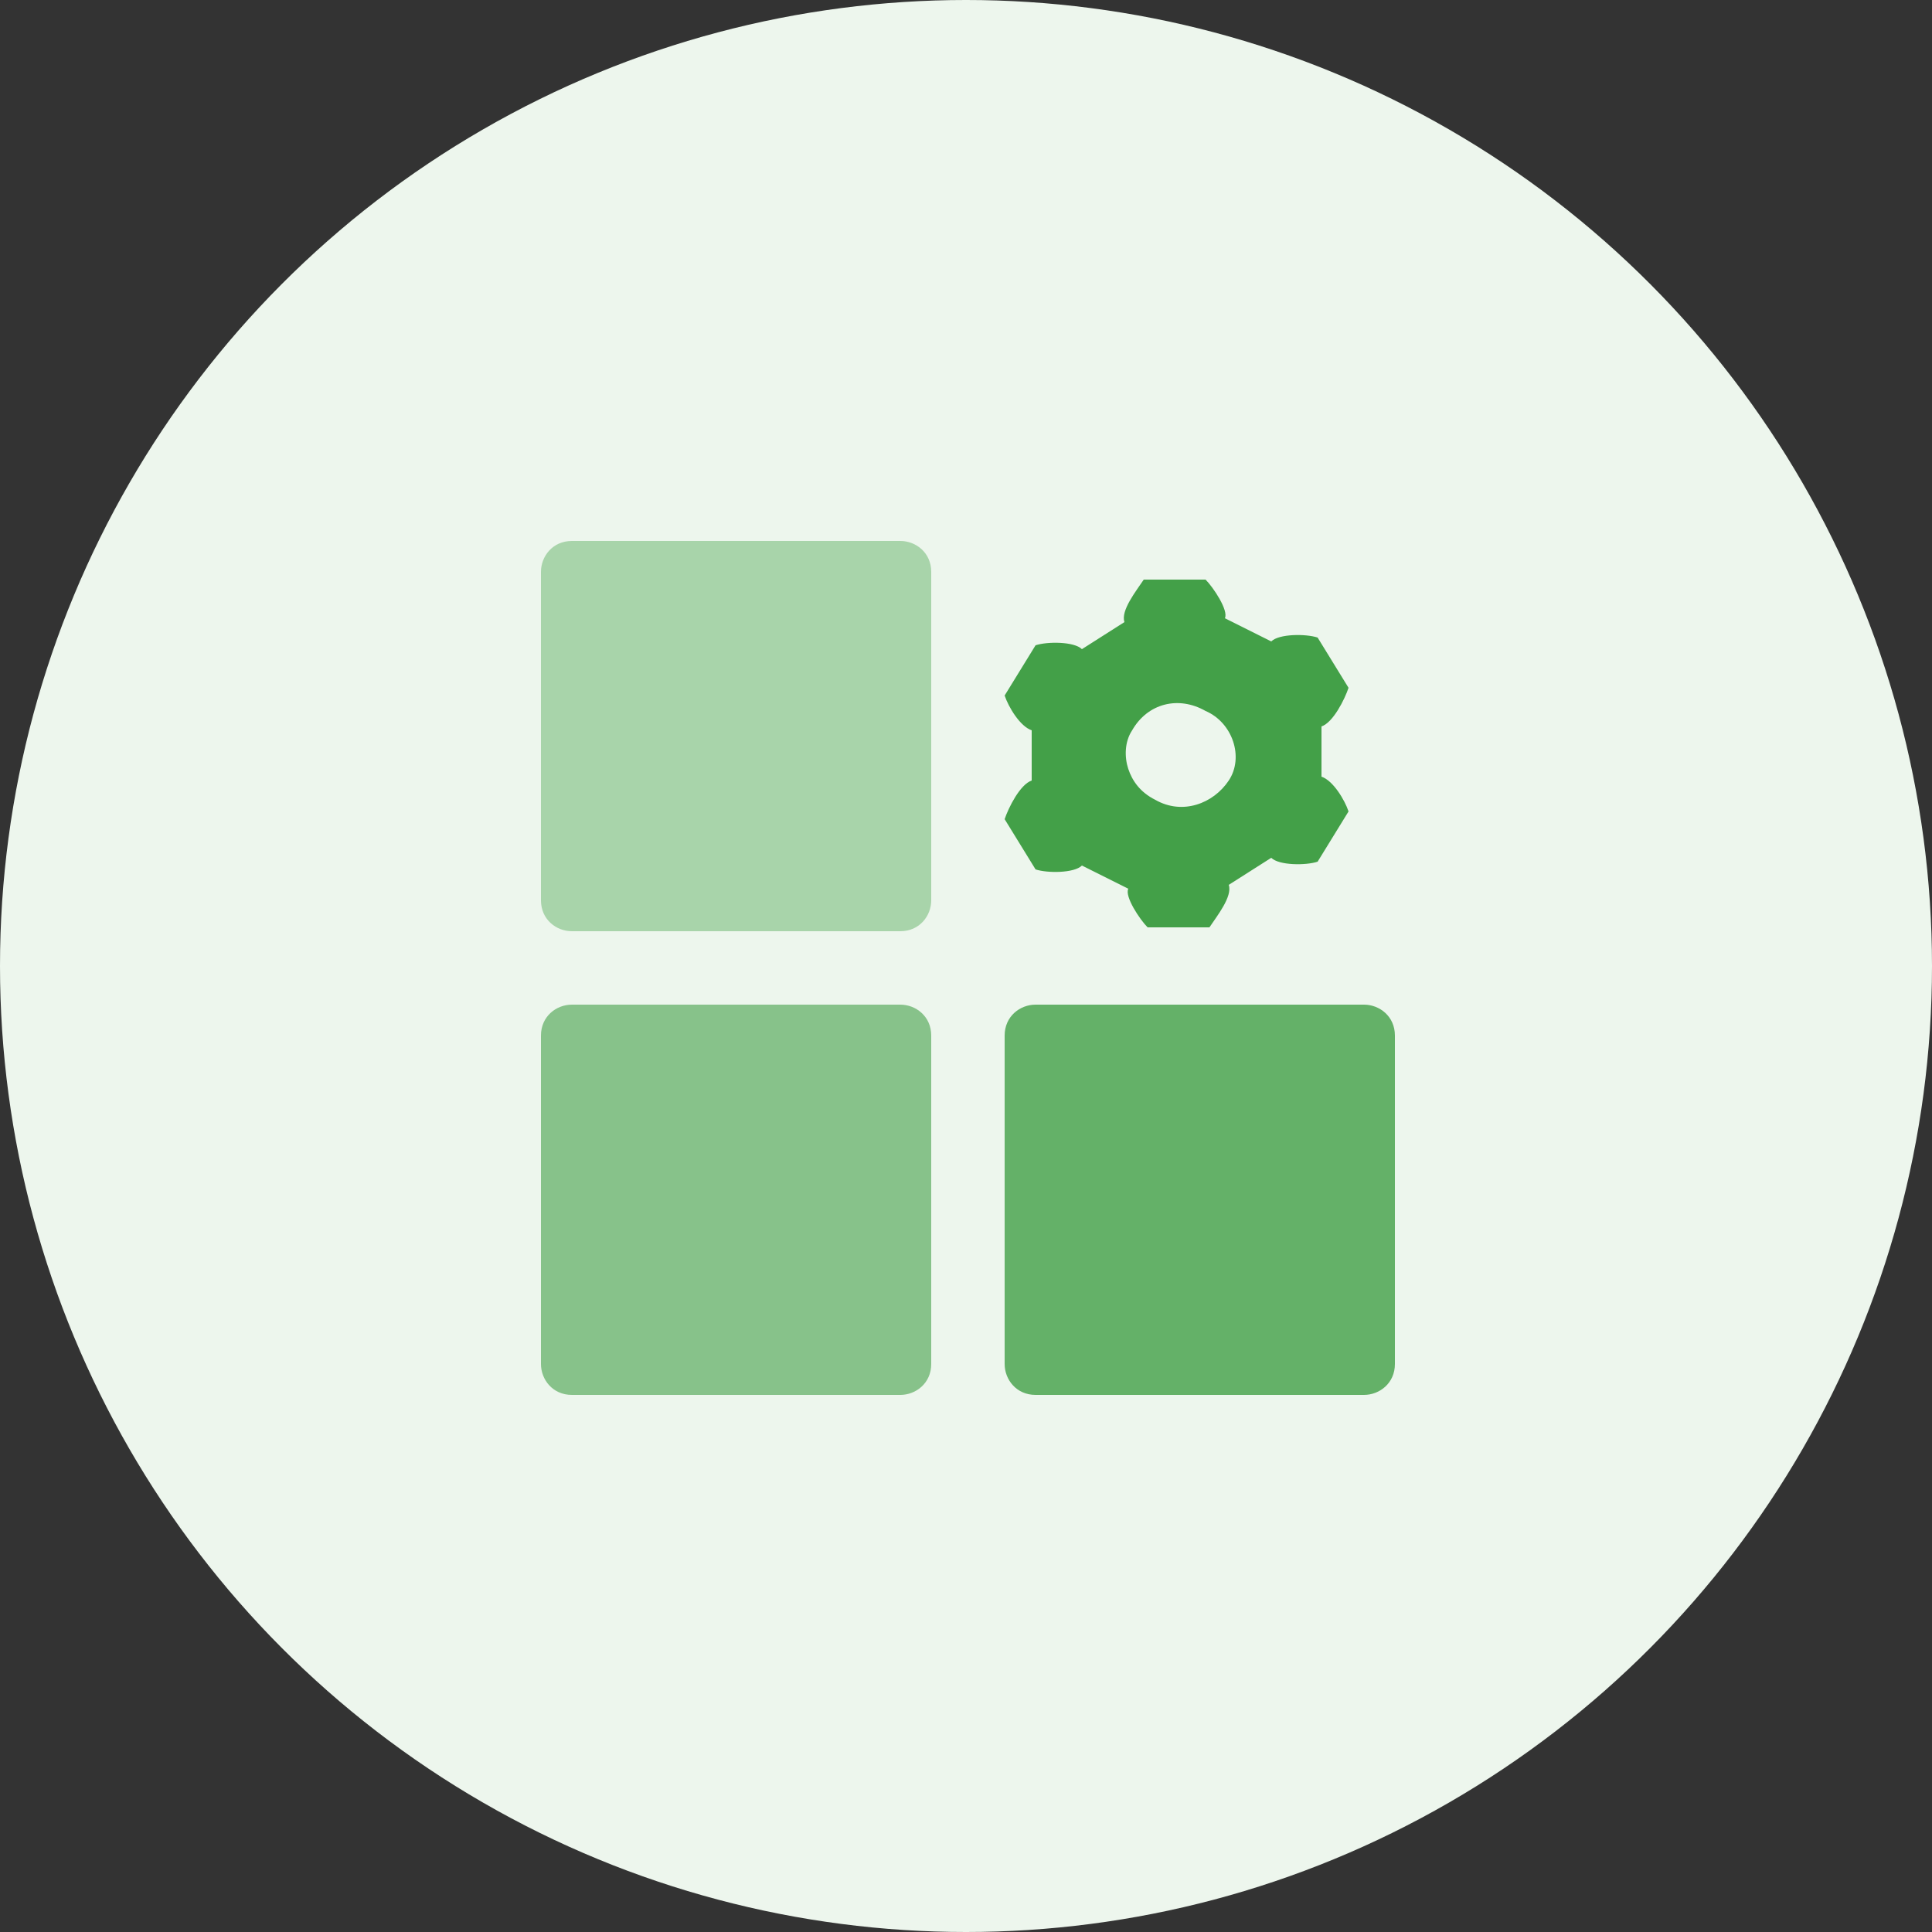
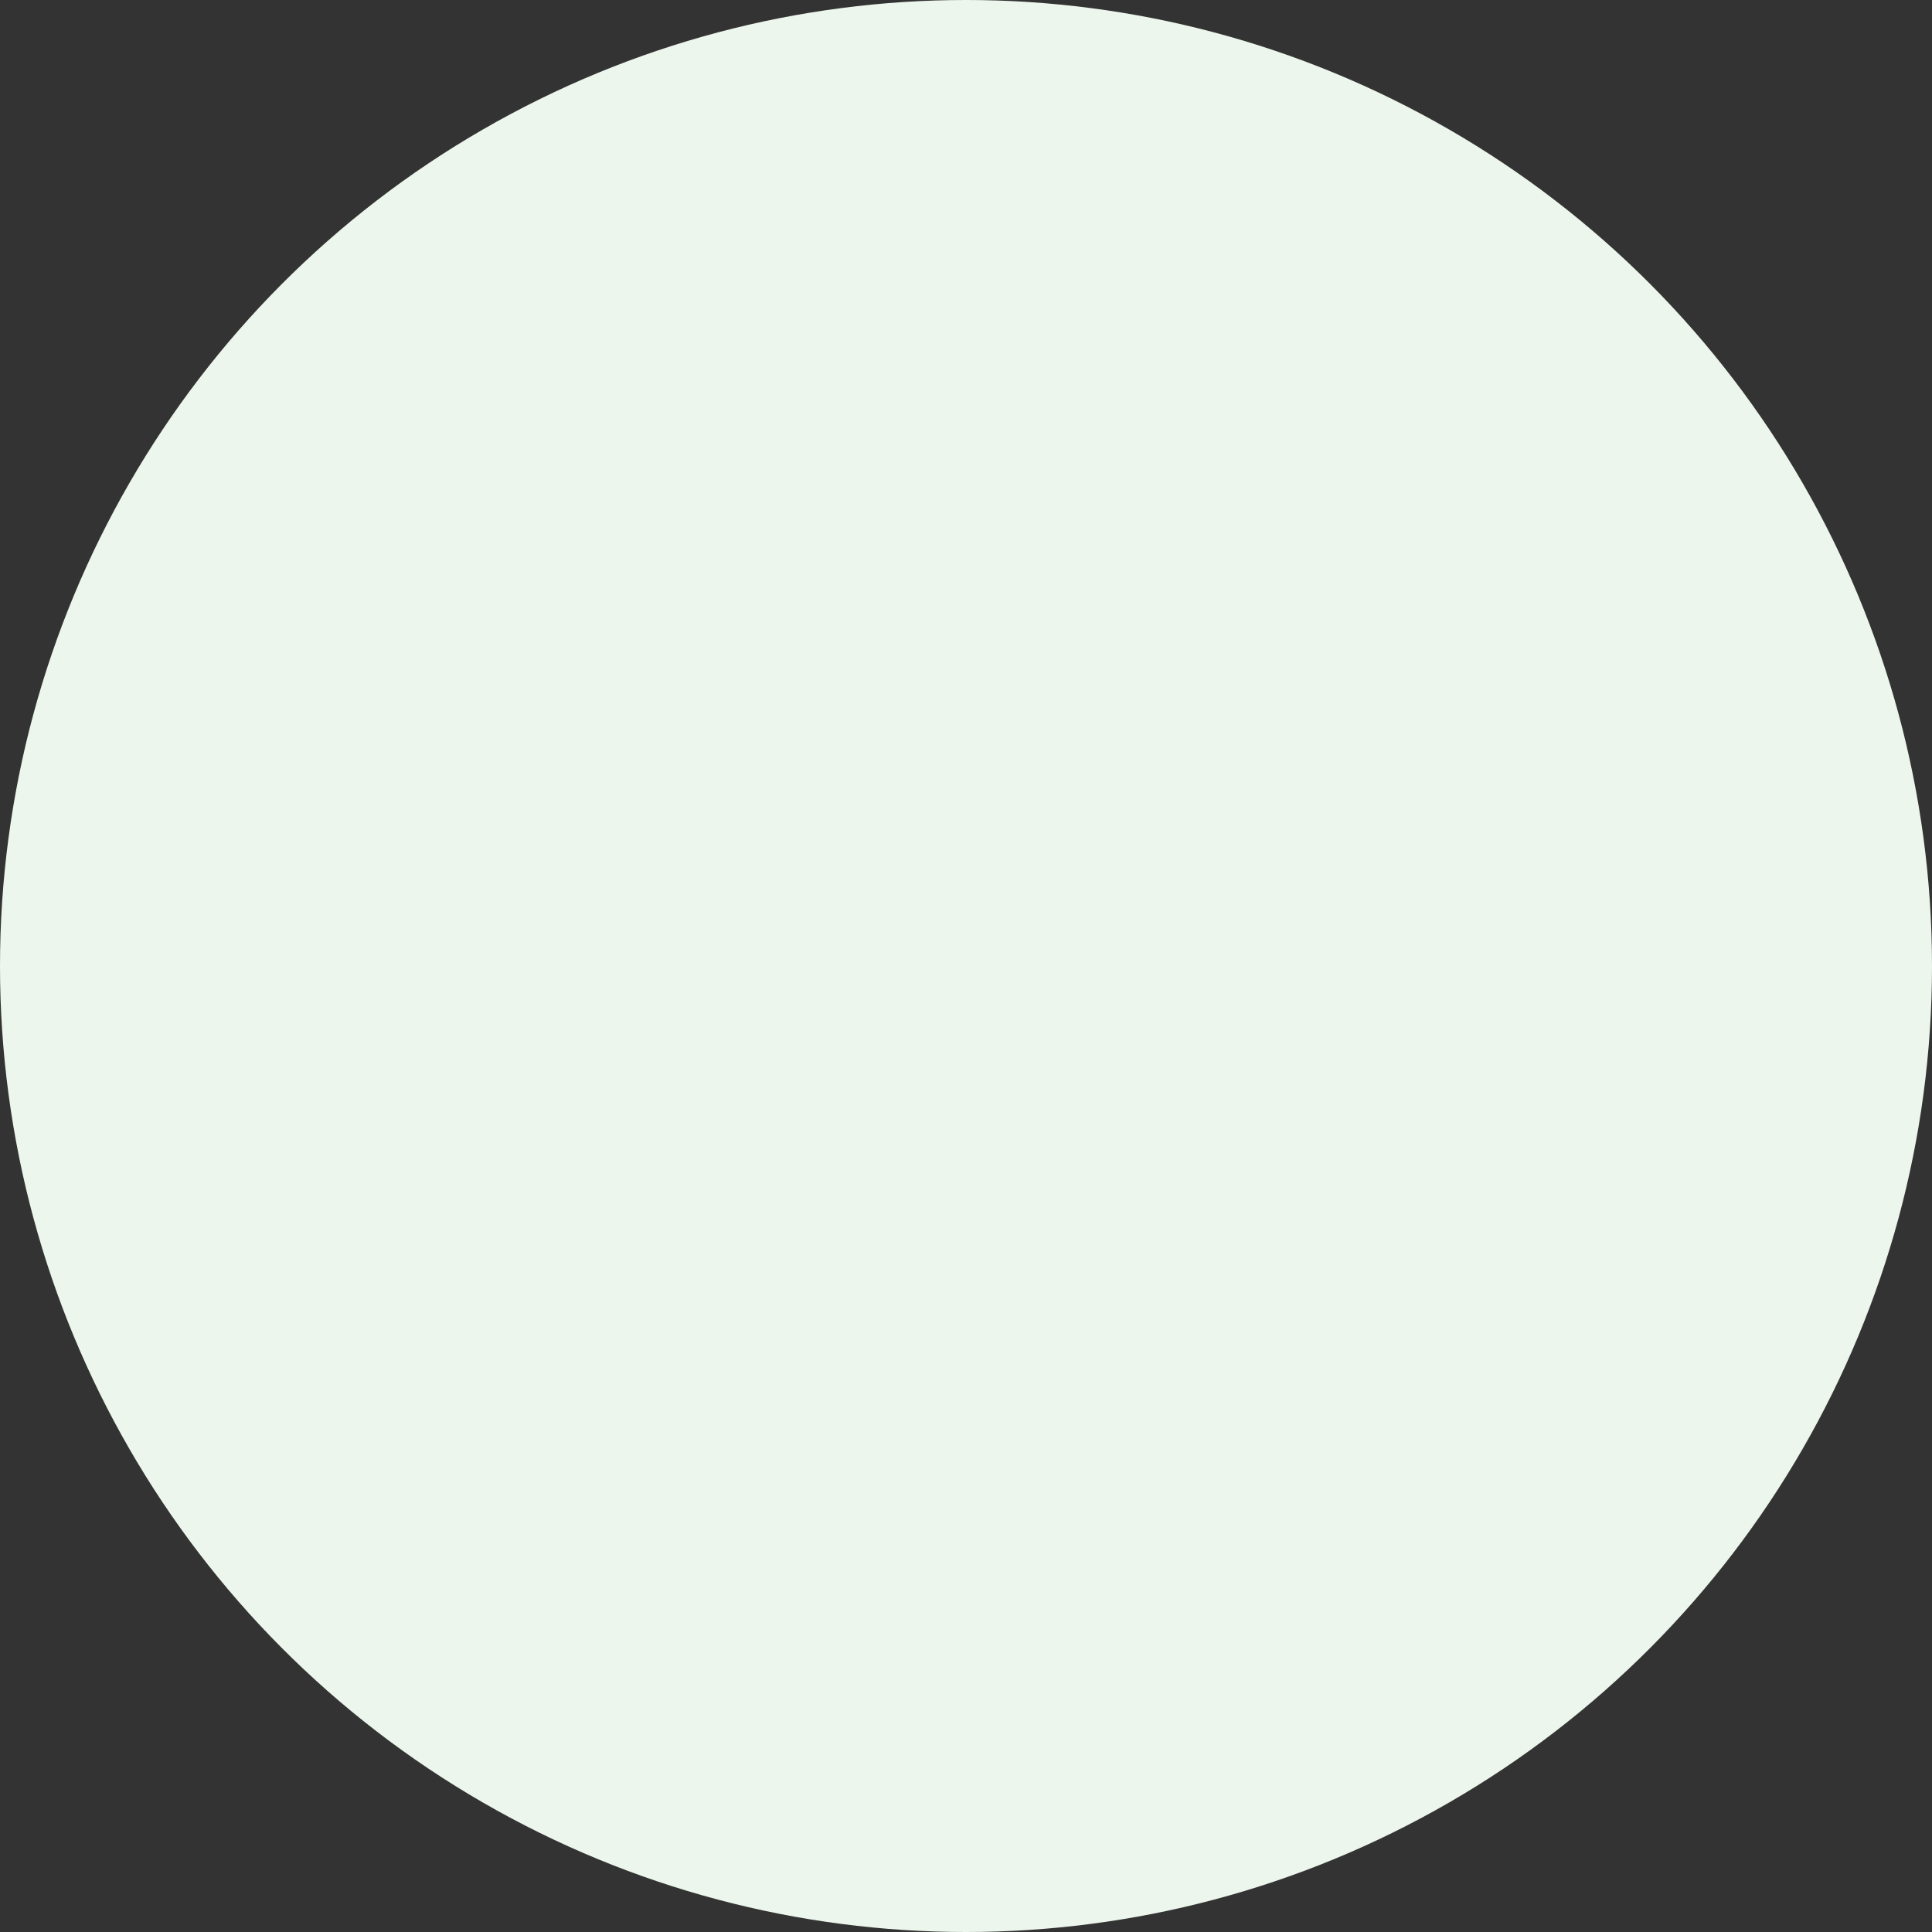
<svg xmlns="http://www.w3.org/2000/svg" version="1.1" id="Layer_1" x="0px" y="0px" viewBox="0 0 50 50" style="enable-background:new 0 0 50 50;" xml:space="preserve">
  <rect x="0" y="0" width="50" height="50" fill="#333333" stroke="none" />
  <style type="text/css">
	.st0{fill-rule:evenodd;clip-rule:evenodd;fill:#EDF6ED;}
	.st1{opacity:0.4;fill:#43A048;enable-background:new    ;}
	.st2{opacity:0.6;fill:#43A048;enable-background:new    ;}
	.st3{opacity:0.8;fill:#43A048;enable-background:new    ;}
	.st4{fill:#43A048;}
</style>
  <circle class="st0" cx="25" cy="25" r="25" />
  <g>
-     <path id="Path" class="st1" d="M24.1,14.8v8.5c0,0.4-0.3,0.8-0.8,0.8h-8.5c-0.4,0-0.8-0.3-0.8-0.8v-8.5c0-0.4,0.3-0.8,0.8-0.8h8.5   C23.7,14,24.1,14.3,24.1,14.8L24.1,14.8z" />
-     <path class="st2" d="M23.3,26h-8.5c-0.4,0-0.8,0.3-0.8,0.8v8.5c0,0.4,0.3,0.8,0.8,0.8h8.5c0.4,0,0.8-0.3,0.8-0.8v-8.5   C24.1,26.3,23.7,26,23.3,26z" />
-     <path class="st3" d="M35.3,26h-8.5c-0.4,0-0.8,0.3-0.8,0.8v8.5c0,0.4,0.3,0.8,0.8,0.8h8.5c0.4,0,0.8-0.3,0.8-0.8v-8.5   C36.1,26.3,35.7,26,35.3,26L35.3,26z" />
-     <path id="Combined-Shape" class="st4" d="M31.2,15c0.2,0.2,0.6,0.8,0.5,1l1.2,0.6c0.2-0.2,0.9-0.2,1.2-0.1l0.8,1.3   c-0.1,0.3-0.4,0.9-0.7,1v1.3c0.3,0.1,0.6,0.6,0.7,0.9l-0.8,1.3c-0.3,0.1-1,0.1-1.2-0.1l-1.1,0.7c0.1,0.3-0.3,0.8-0.5,1.1h-1.6   c-0.2-0.2-0.6-0.8-0.5-1L28,22.4c-0.2,0.2-0.9,0.2-1.2,0.1L26,21.2c0.1-0.3,0.4-0.9,0.7-1v-1.3c-0.3-0.1-0.6-0.6-0.7-0.9l0.8-1.3   c0.3-0.1,1-0.1,1.2,0.1l1.1-0.7c-0.1-0.3,0.3-0.8,0.5-1.1H31.2z M29.3,18.9c-0.2,0.3-0.2,0.7-0.1,1s0.3,0.6,0.7,0.8   c0.7,0.4,1.5,0.1,1.9-0.5c0.4-0.6,0.1-1.5-0.6-1.8C30.5,18,29.7,18.2,29.3,18.9z" />
-   </g>
+     </g>
</svg>